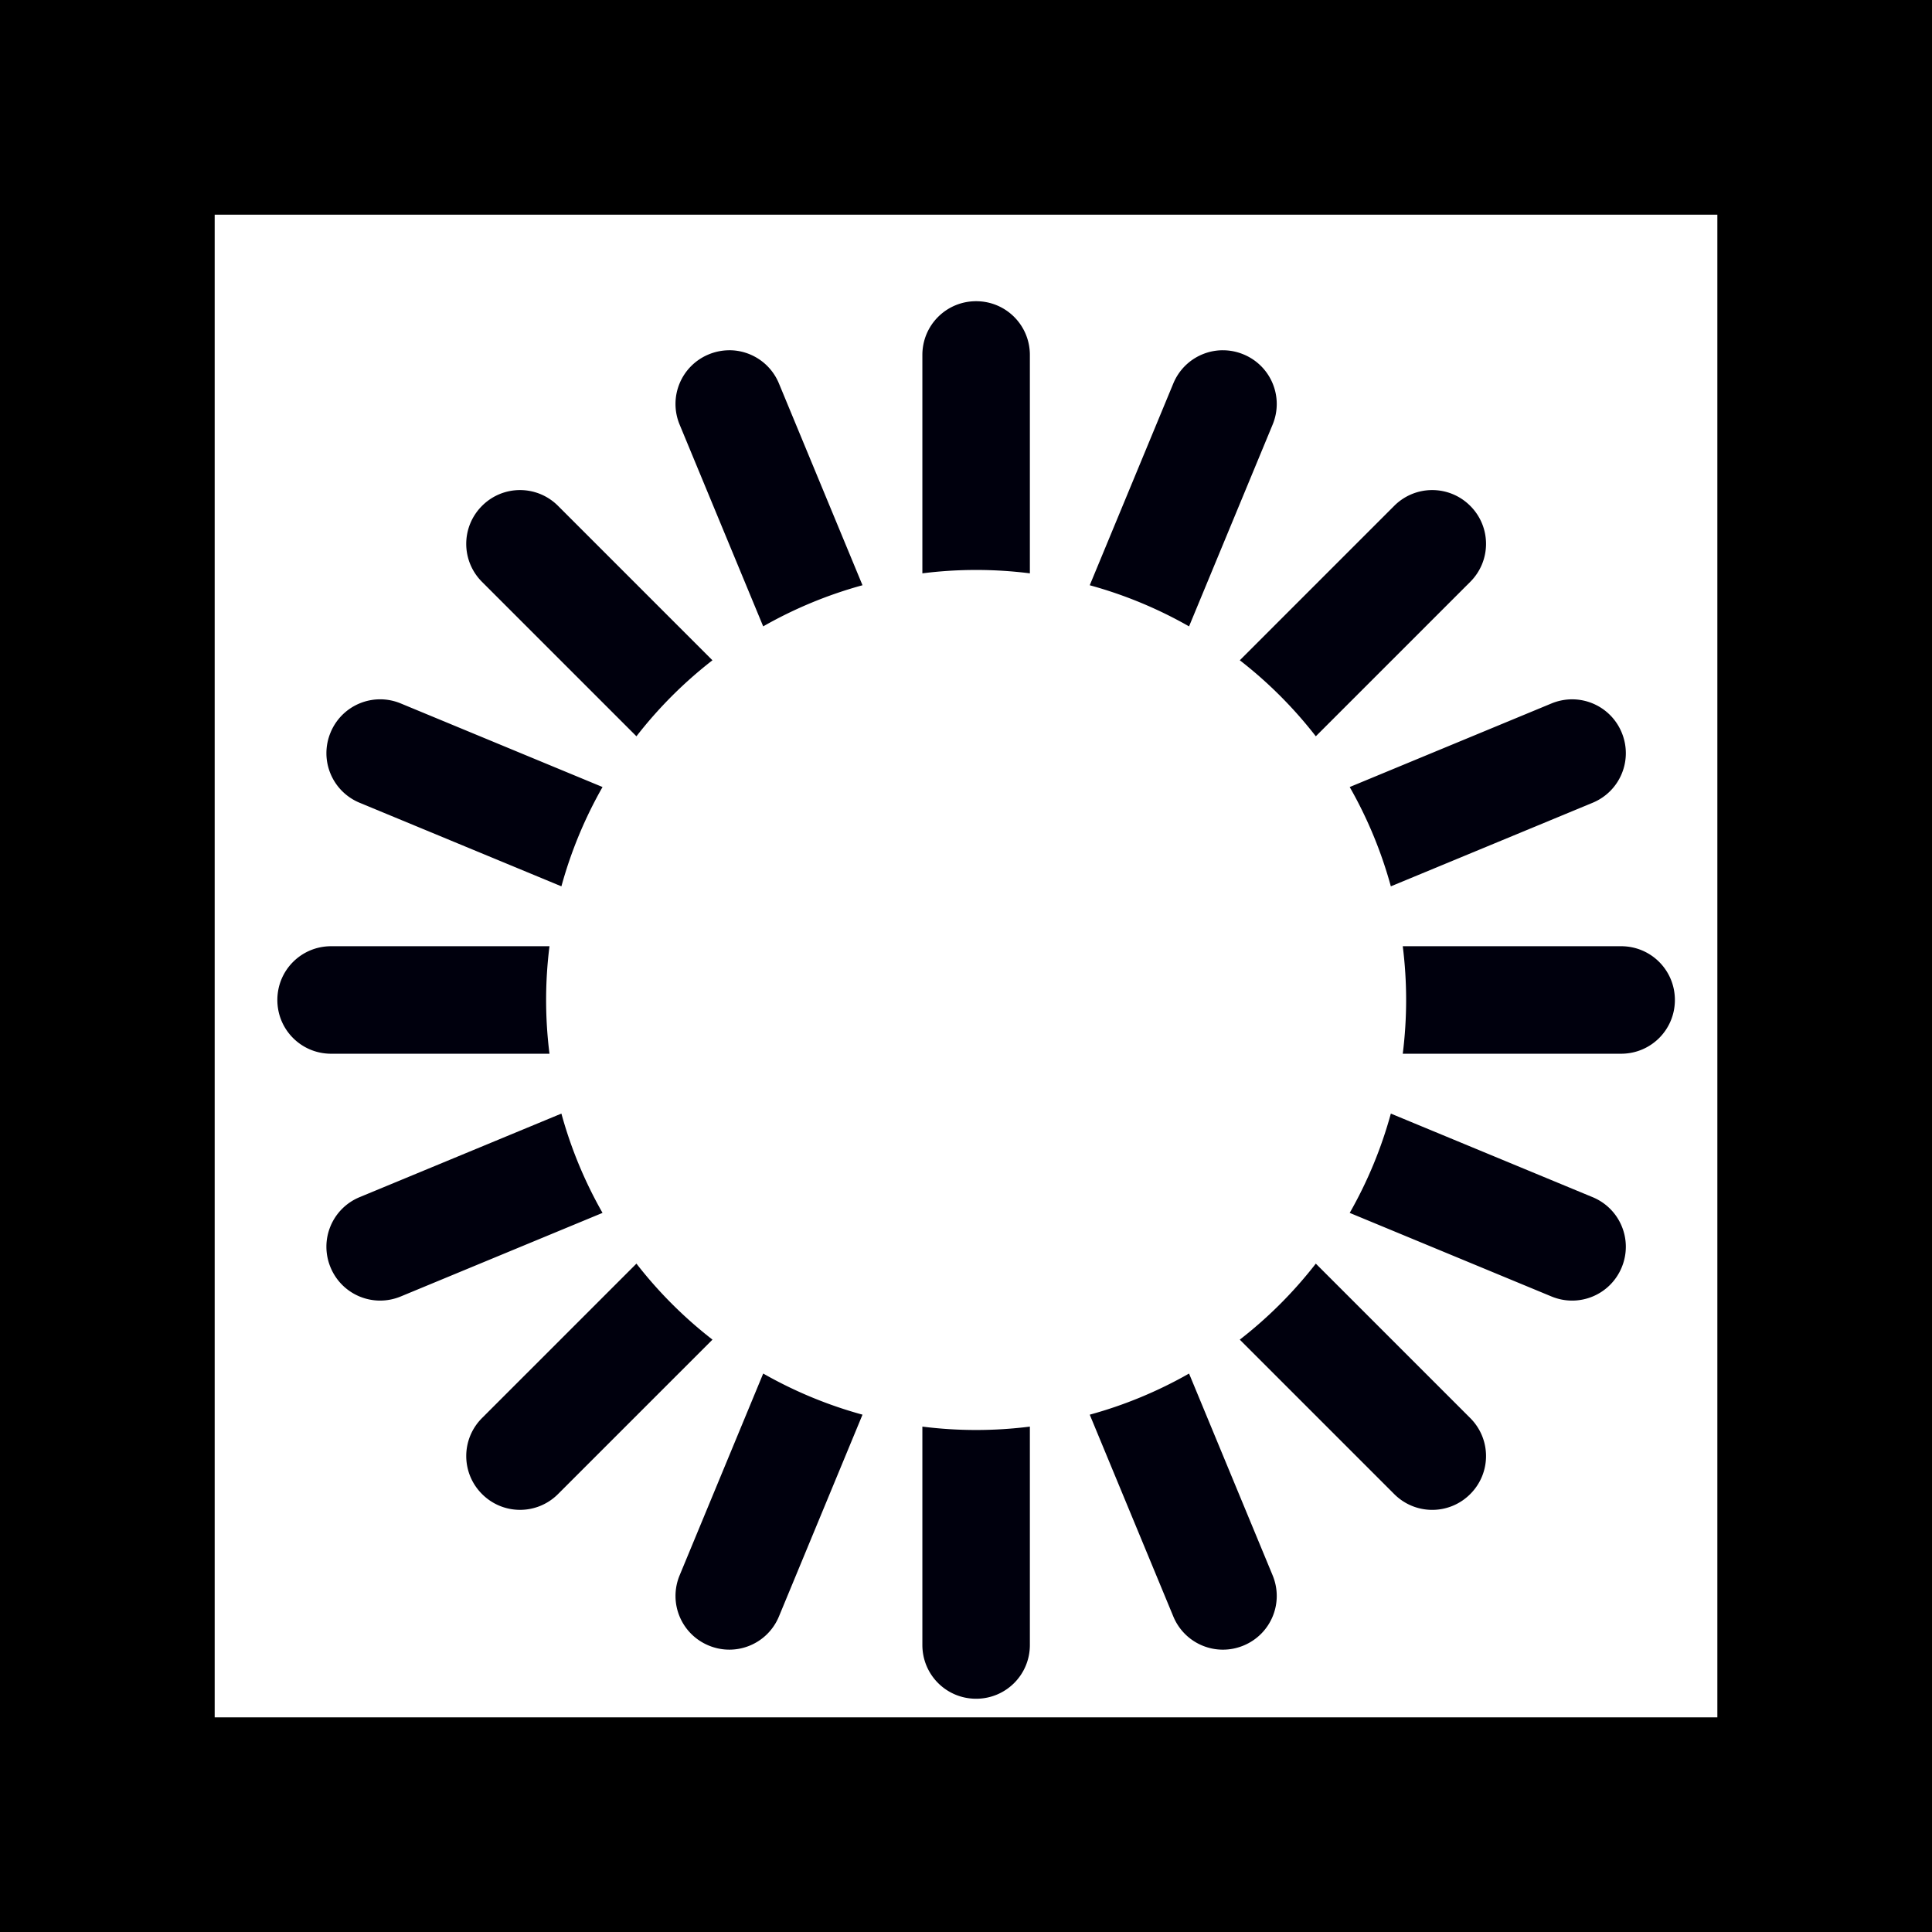
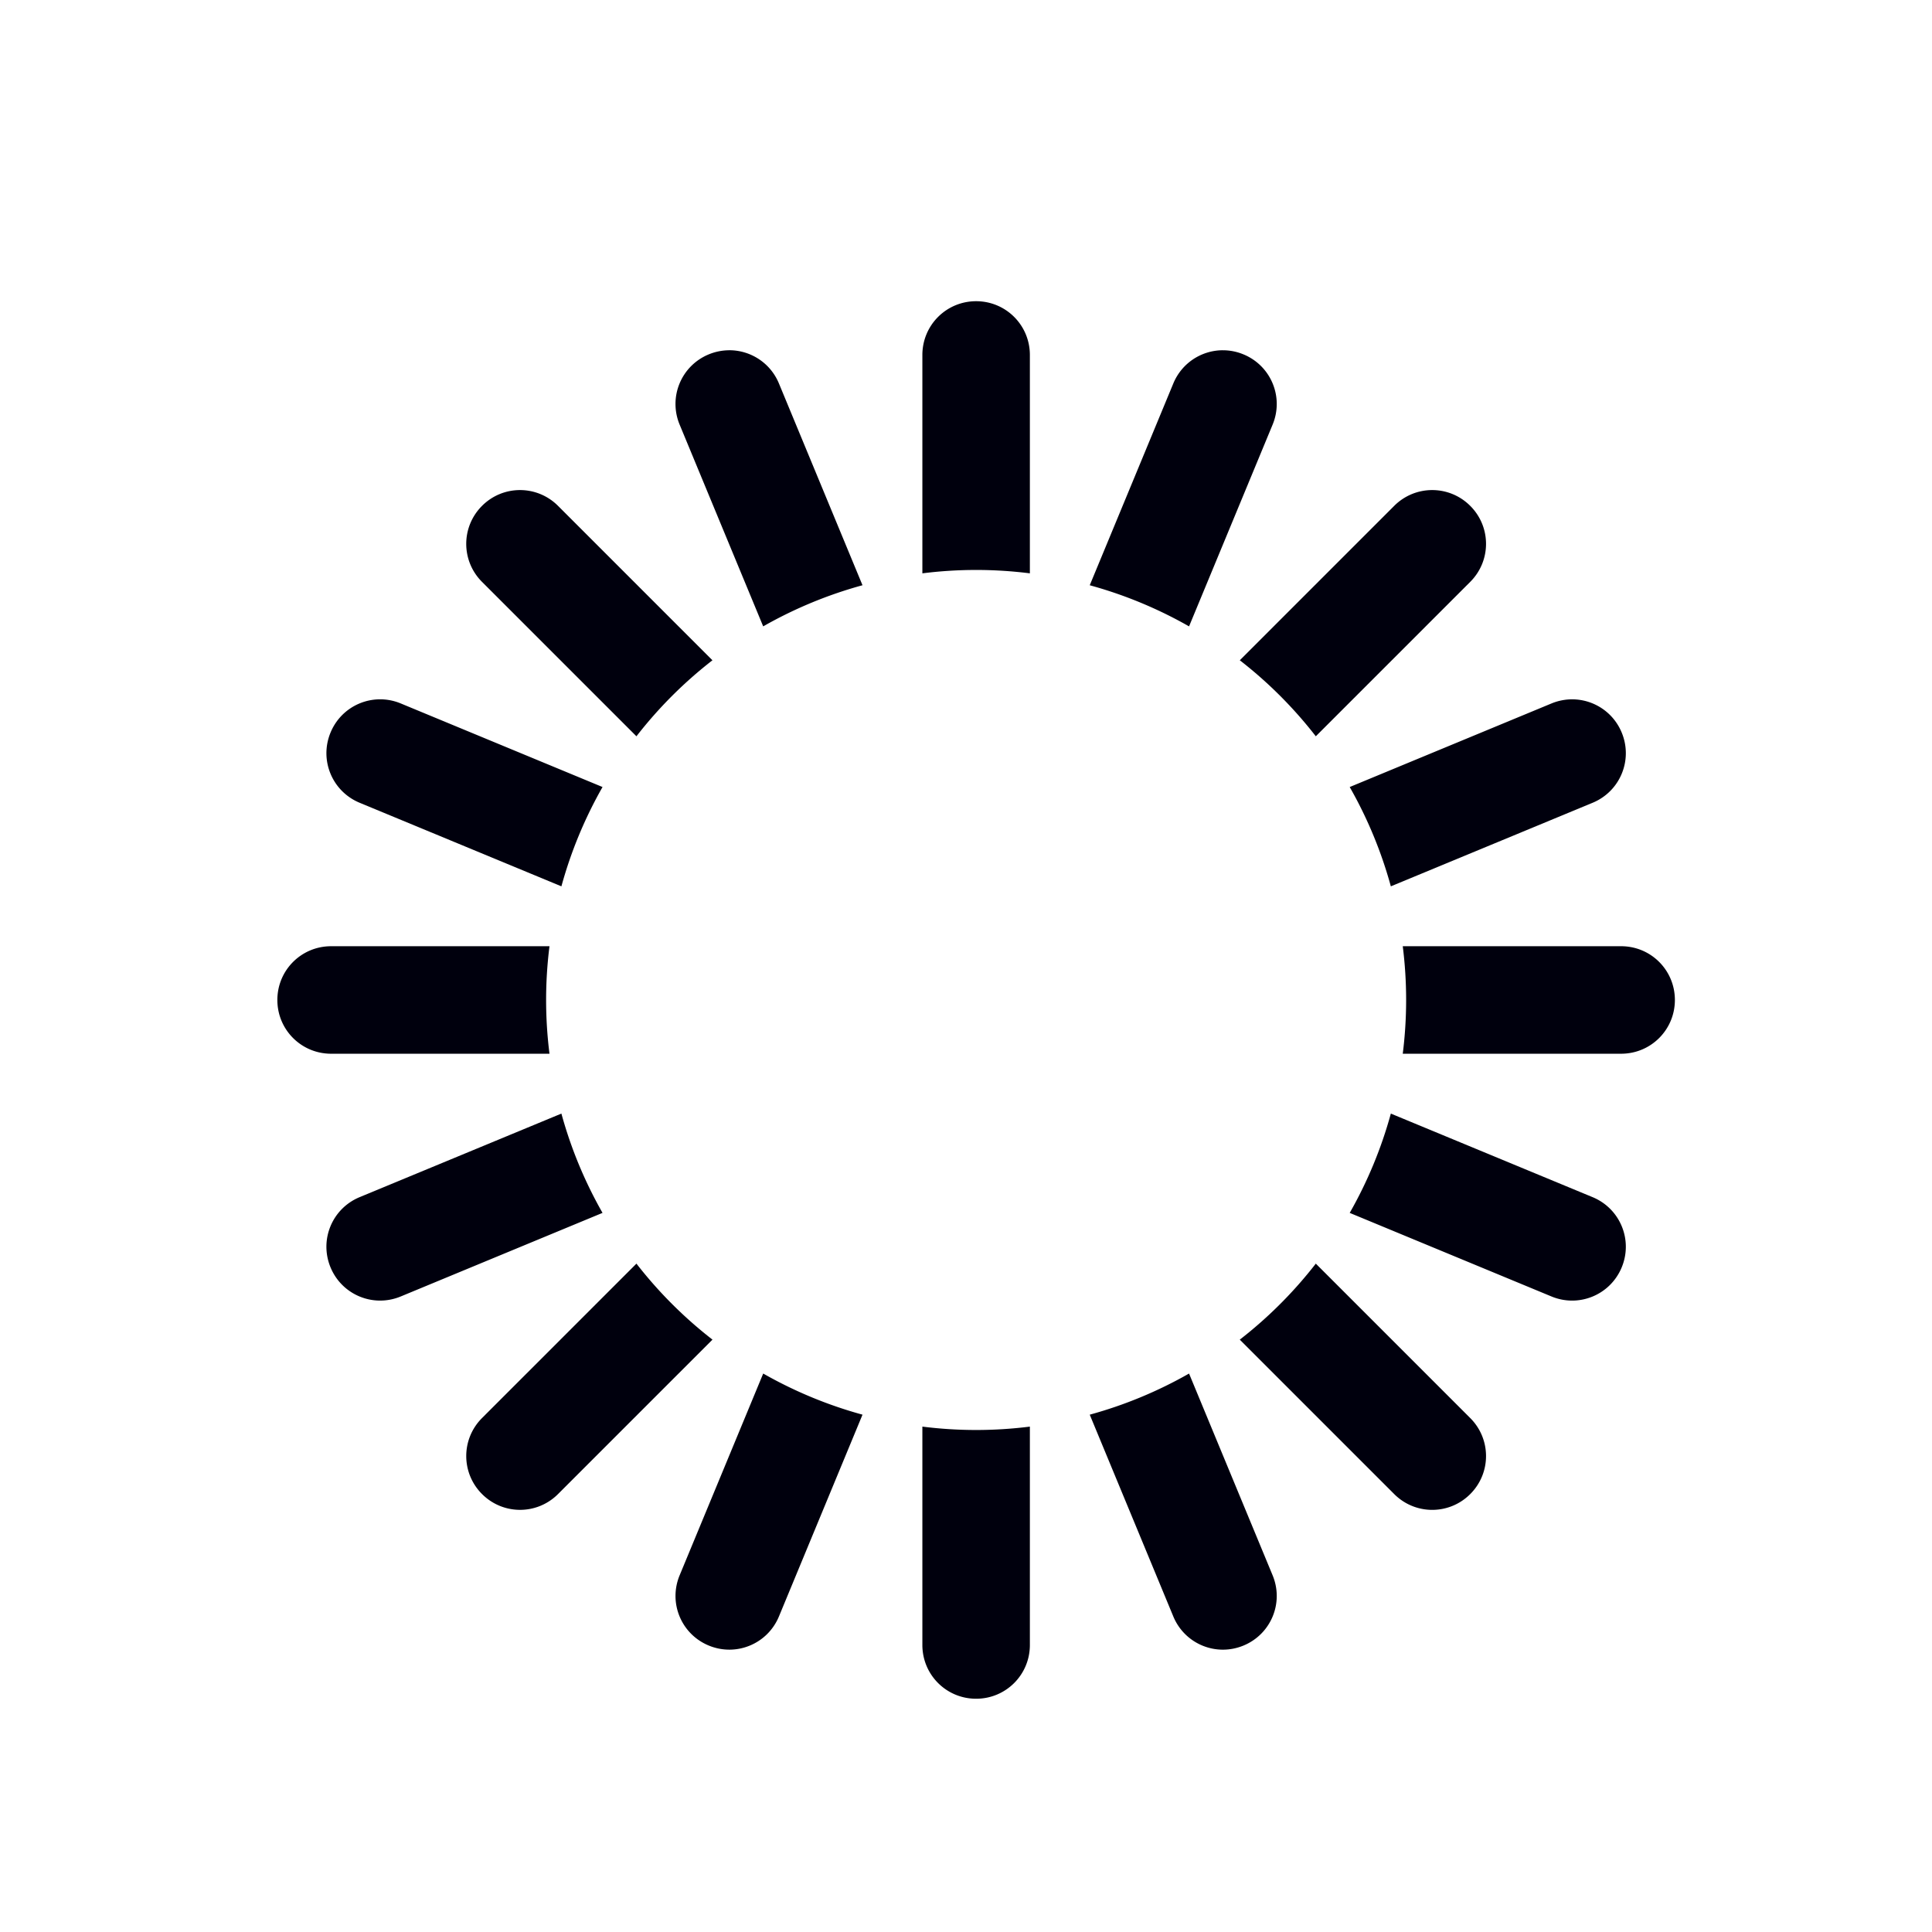
<svg xmlns="http://www.w3.org/2000/svg" xmlns:ns1="http://www.inkscape.org/namespaces/inkscape" xmlns:ns2="http://sodipodi.sourceforge.net/DTD/sodipodi-0.dtd" width="180" height="180" viewBox="0 0 47.625 47.625" version="1.1" id="svg3323" ns1:version="1.0.1 (3bc2e813f5, 2020-09-07)" ns2:docname="ComputerGamer Rating Nebula.svg">
  <defs id="defs3317" />
  <ns2:namedview id="base" pagecolor="#ffffff" bordercolor="#666666" borderopacity="1.0" ns1:pageopacity="0.0" ns1:pageshadow="2" ns1:zoom="3.959798" ns1:cx="237.42777" ns1:cy="57.284123" ns1:document-units="mm" ns1:current-layer="layer1" ns1:document-rotation="0" showgrid="true" units="px" fit-margin-top="0" fit-margin-left="0" fit-margin-right="0" fit-margin-bottom="0" ns1:window-width="3840" ns1:window-height="2068" ns1:window-x="-12" ns1:window-y="-12" ns1:window-maximized="1">
    <ns1:grid type="xygrid" id="grid3886" originx="-64.823" originy="-130.969" />
  </ns2:namedview>
  <g ns1:label="Layer 1" ns1:groupmode="layer" id="layer1" transform="translate(-64.823,-130.969)">
    <g id="g3280" transform="translate(-70.115,-377.031)">
-       <path id="rect849-1-6" style="fill:#000000;stroke:none;stroke-width:0.251;stroke-dashoffset:5.03;paint-order:fill markers stroke" d="m 134.938,508 v 47.625 h 3.969 1.323 42.333 V 550.333 511.969 508 h -42.333 -1.323 z m 5.292,5.292 h 37.042 v 37.042 h -37.042 z" />
      <path id="rect892-8-8" style="fill:#00000d;fill-opacity:1;stroke:none;stroke-width:11.127;stroke-miterlimit:4;stroke-dasharray:none;stroke-dashoffset:5.03;stroke-opacity:1;paint-order:fill markers stroke" d="m 600,1945 c -2.77,0 -5,2.23 -5,5 v 20.314 a 40,40 0 0 1 4.924,-0.315 40,40 0 0 1 0.076,0 40,40 0 0 1 5,0.315 V 1950 c 0,-2.77 -2.23,-5 -5,-5 z m -22.924,4.562 c -0.65,0 -1.311,0.12 -1.951,0.385 -2.559,1.06 -3.765,3.974 -2.705,6.533 l 7.773,18.767 a 40,40 0 0 1 9.238,-3.826 l -7.773,-18.768 c -0.795,-1.919 -2.633,-3.079 -4.582,-3.092 z m 45.848,0 c -1.949,0.013 -3.787,1.173 -4.582,3.092 l -7.773,18.768 a 40,40 0 0 1 9.238,3.826 l 7.773,-18.767 c 1.06,-2.559 -0.146,-5.473 -2.705,-6.533 -0.64,-0.265 -1.302,-0.389 -1.951,-0.385 z m -65.35,13.006 c -1.278,0 -2.556,0.489 -3.535,1.469 -1.959,1.959 -1.959,5.114 0,7.072 l 14.363,14.363 a 40,40 0 0 1 7.07,-7.07 l -14.363,-14.365 c -0.979,-0.979 -2.257,-1.469 -3.535,-1.469 z m 84.854,0 c -1.278,0 -2.558,0.489 -3.537,1.469 l -14.363,14.363 a 40,40 0 0 1 7.07,7.072 l 14.365,-14.365 c 1.959,-1.959 1.959,-5.112 0,-7.07 -0.979,-0.979 -2.257,-1.469 -3.535,-1.469 z m -97.898,19.465 c -1.949,0.012 -3.787,1.17 -4.582,3.09 -1.06,2.559 0.148,5.473 2.707,6.533 l 18.768,7.773 a 40,40 0 0 1 3.826,-9.238 l -18.768,-7.774 c -0.64,-0.265 -1.302,-0.389 -1.951,-0.385 z m 110.941,0 c -0.65,0 -1.311,0.12 -1.951,0.385 l -18.768,7.774 a 40,40 0 0 1 3.826,9.238 l 18.768,-7.773 c 2.559,-1.06 3.767,-3.974 2.707,-6.533 -0.795,-1.919 -2.633,-3.078 -4.582,-3.09 z M 540,2005 c -2.77,0 -5,2.23 -5,5 0,2.77 2.23,5 5,5 h 20.314 A 40,40 0 0 1 560,2010 a 40,40 0 0 1 0.314,-5 z m 99.686,0 a 40,40 0 0 1 0.314,5 40,40 0 0 1 -0.314,5 H 660 c 2.77,0 5,-2.23 5,-5 0,-2.77 -2.23,-5 -5,-5 z m -78.264,15.568 -18.768,7.773 c -2.559,1.06 -3.767,3.974 -2.707,6.533 1.06,2.559 3.974,3.765 6.533,2.705 l 18.768,-7.774 a 40,40 0 0 1 -3.826,-9.238 z m 77.156,0 a 40,40 0 0 1 -3.826,9.238 l 18.768,7.774 c 2.559,1.06 5.473,-0.146 6.533,-2.705 1.06,-2.559 -0.148,-5.473 -2.707,-6.533 z m -6.98,13.957 a 40,40 0 0 1 -7.072,7.072 l 14.365,14.365 c 1.959,1.959 5.114,1.959 7.072,0 1.959,-1.959 1.959,-5.114 0,-7.072 z m -63.195,0 -14.363,14.363 c -1.959,1.959 -1.959,5.114 0,7.072 1.959,1.959 5.112,1.959 7.07,0 l 14.365,-14.365 a 40,40 0 0 1 -7.072,-7.07 z m 11.791,10.225 -7.773,18.767 c -1.06,2.559 0.146,5.473 2.705,6.533 2.559,1.06 5.473,-0.148 6.533,-2.707 l 7.773,-18.768 a 40,40 0 0 1 -9.238,-3.826 z m 39.613,0 a 40,40 0 0 1 -9.238,3.826 l 7.773,18.768 c 1.06,2.559 3.974,3.767 6.533,2.707 2.559,-1.06 3.765,-3.974 2.705,-6.533 z M 595,2049.686 V 2070 c 0,2.77 2.23,5 5,5 2.77,0 5,-2.23 5,-5 v -20.314 a 40,40 0 0 1 -5,0.315 40,40 0 0 1 -5,-0.315 z" transform="scale(0.265)" />
    </g>
  </g>
</svg>